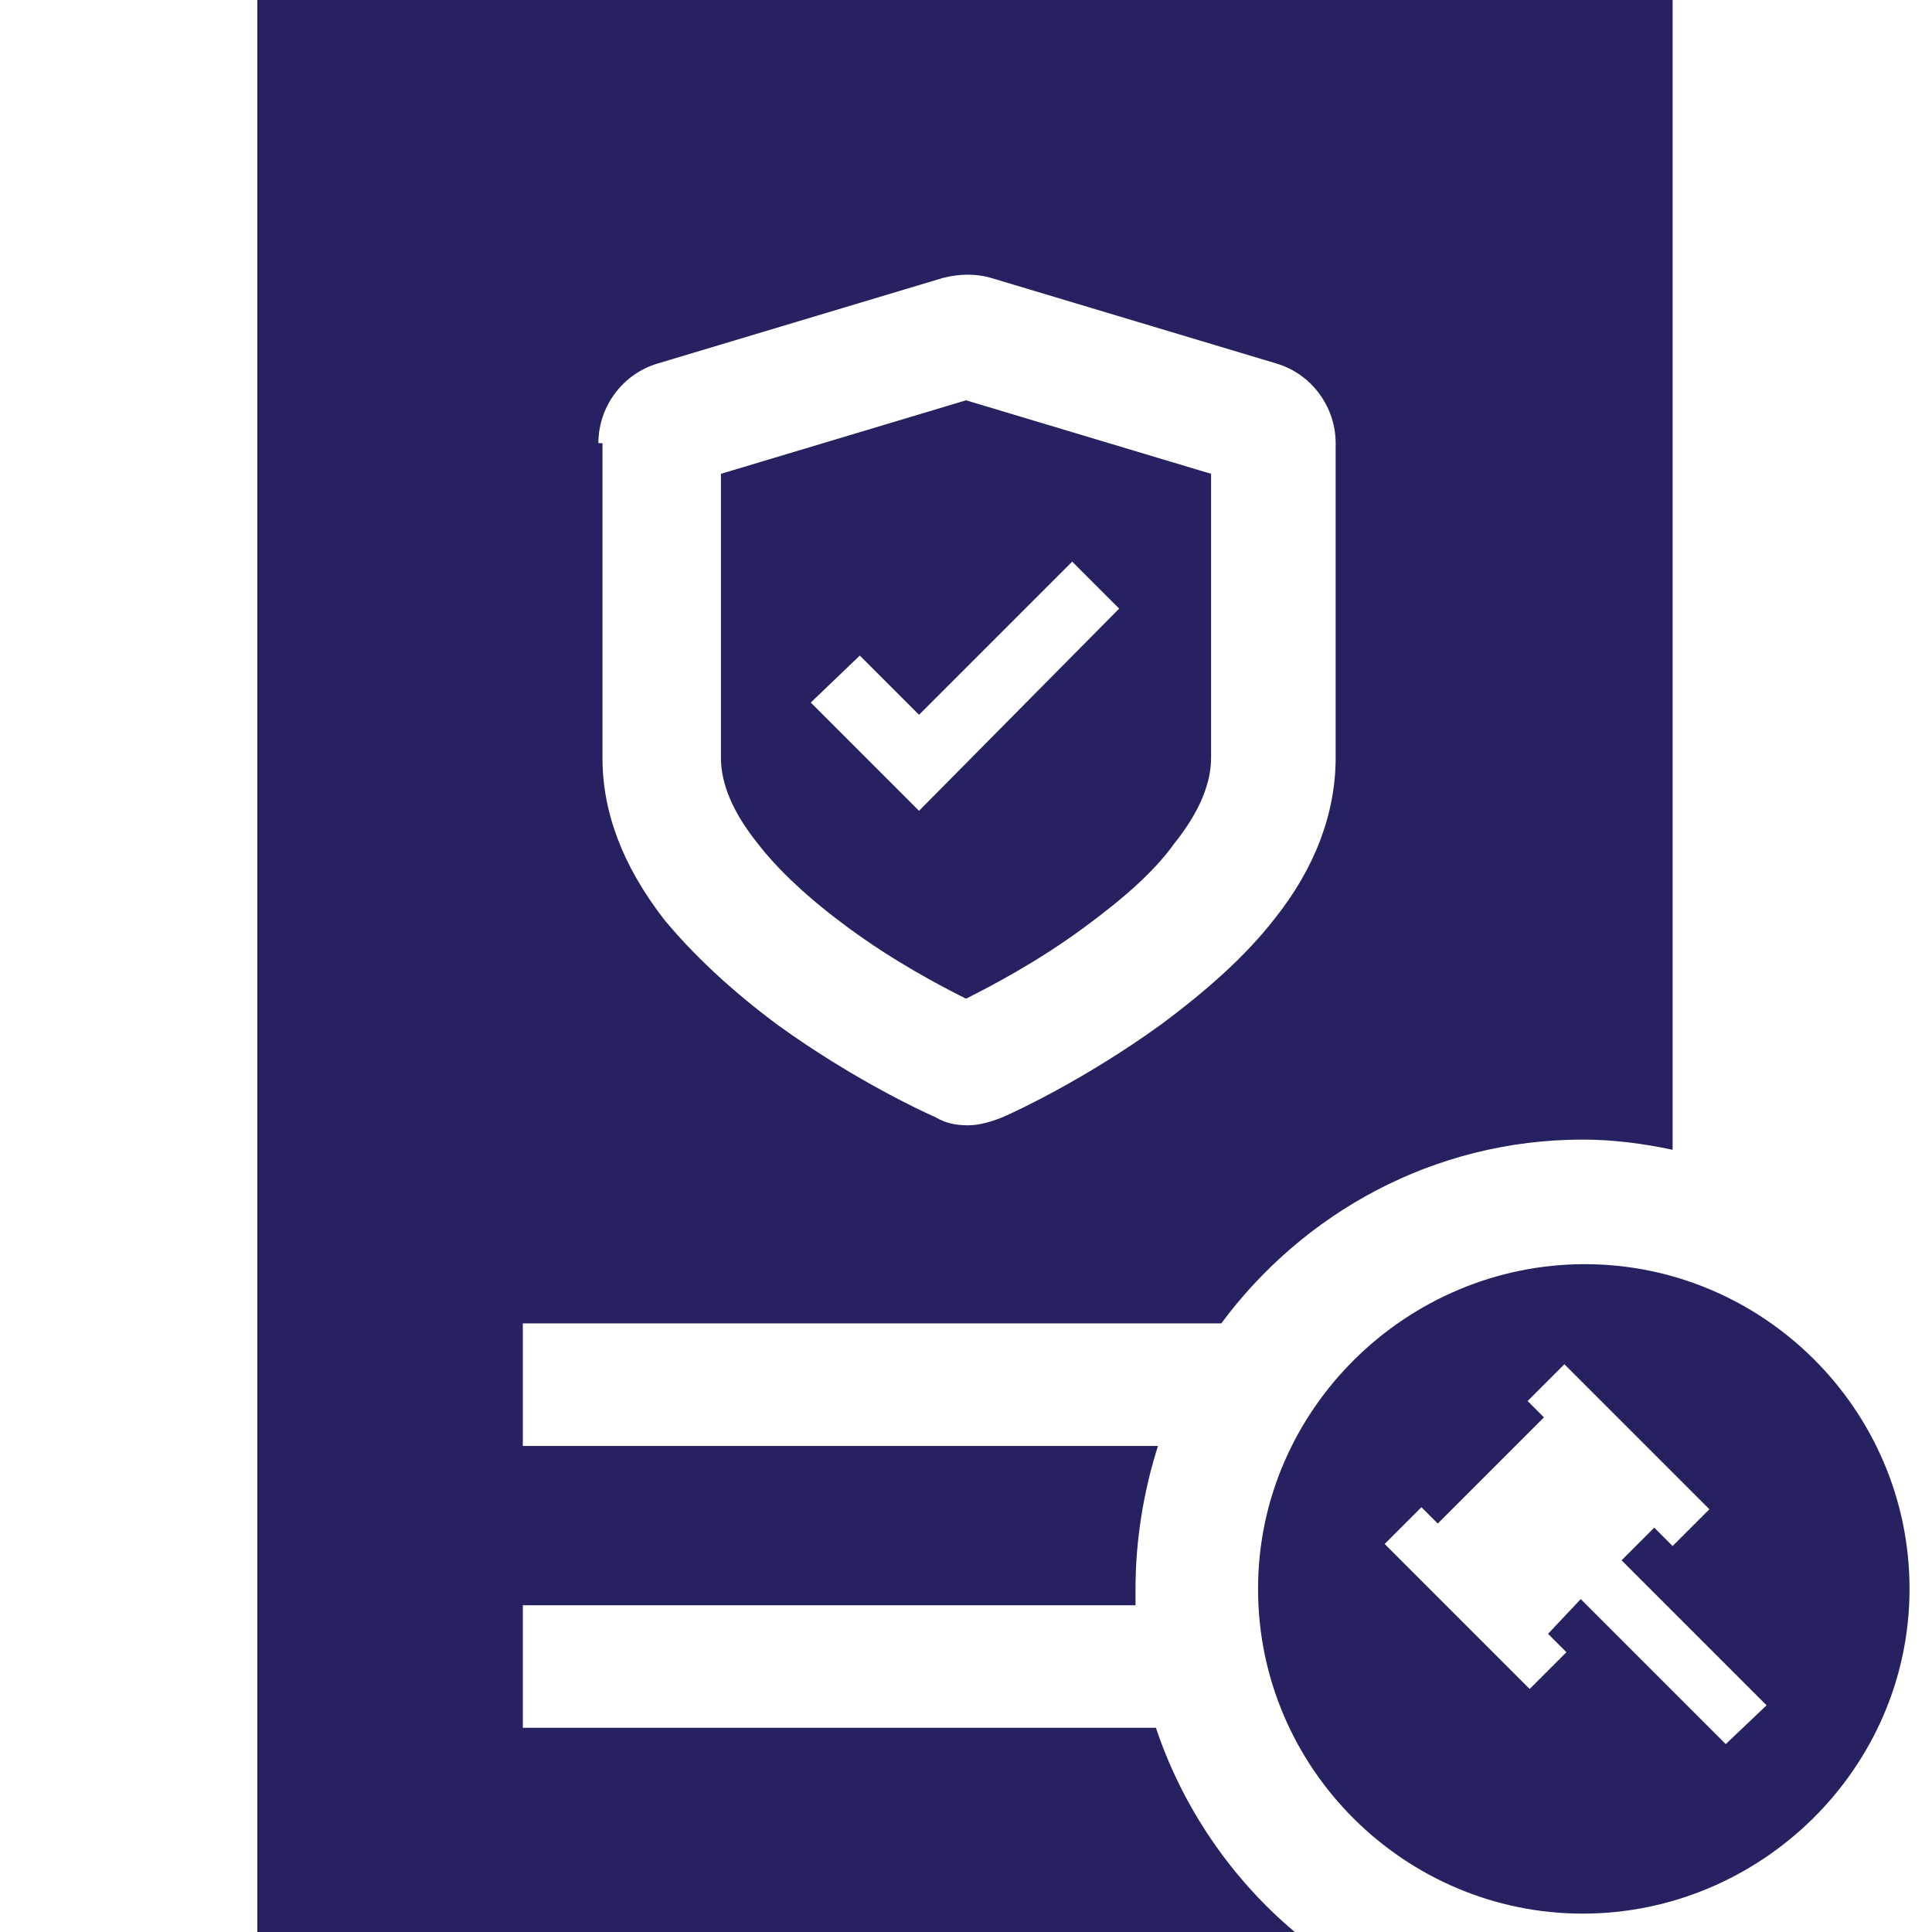
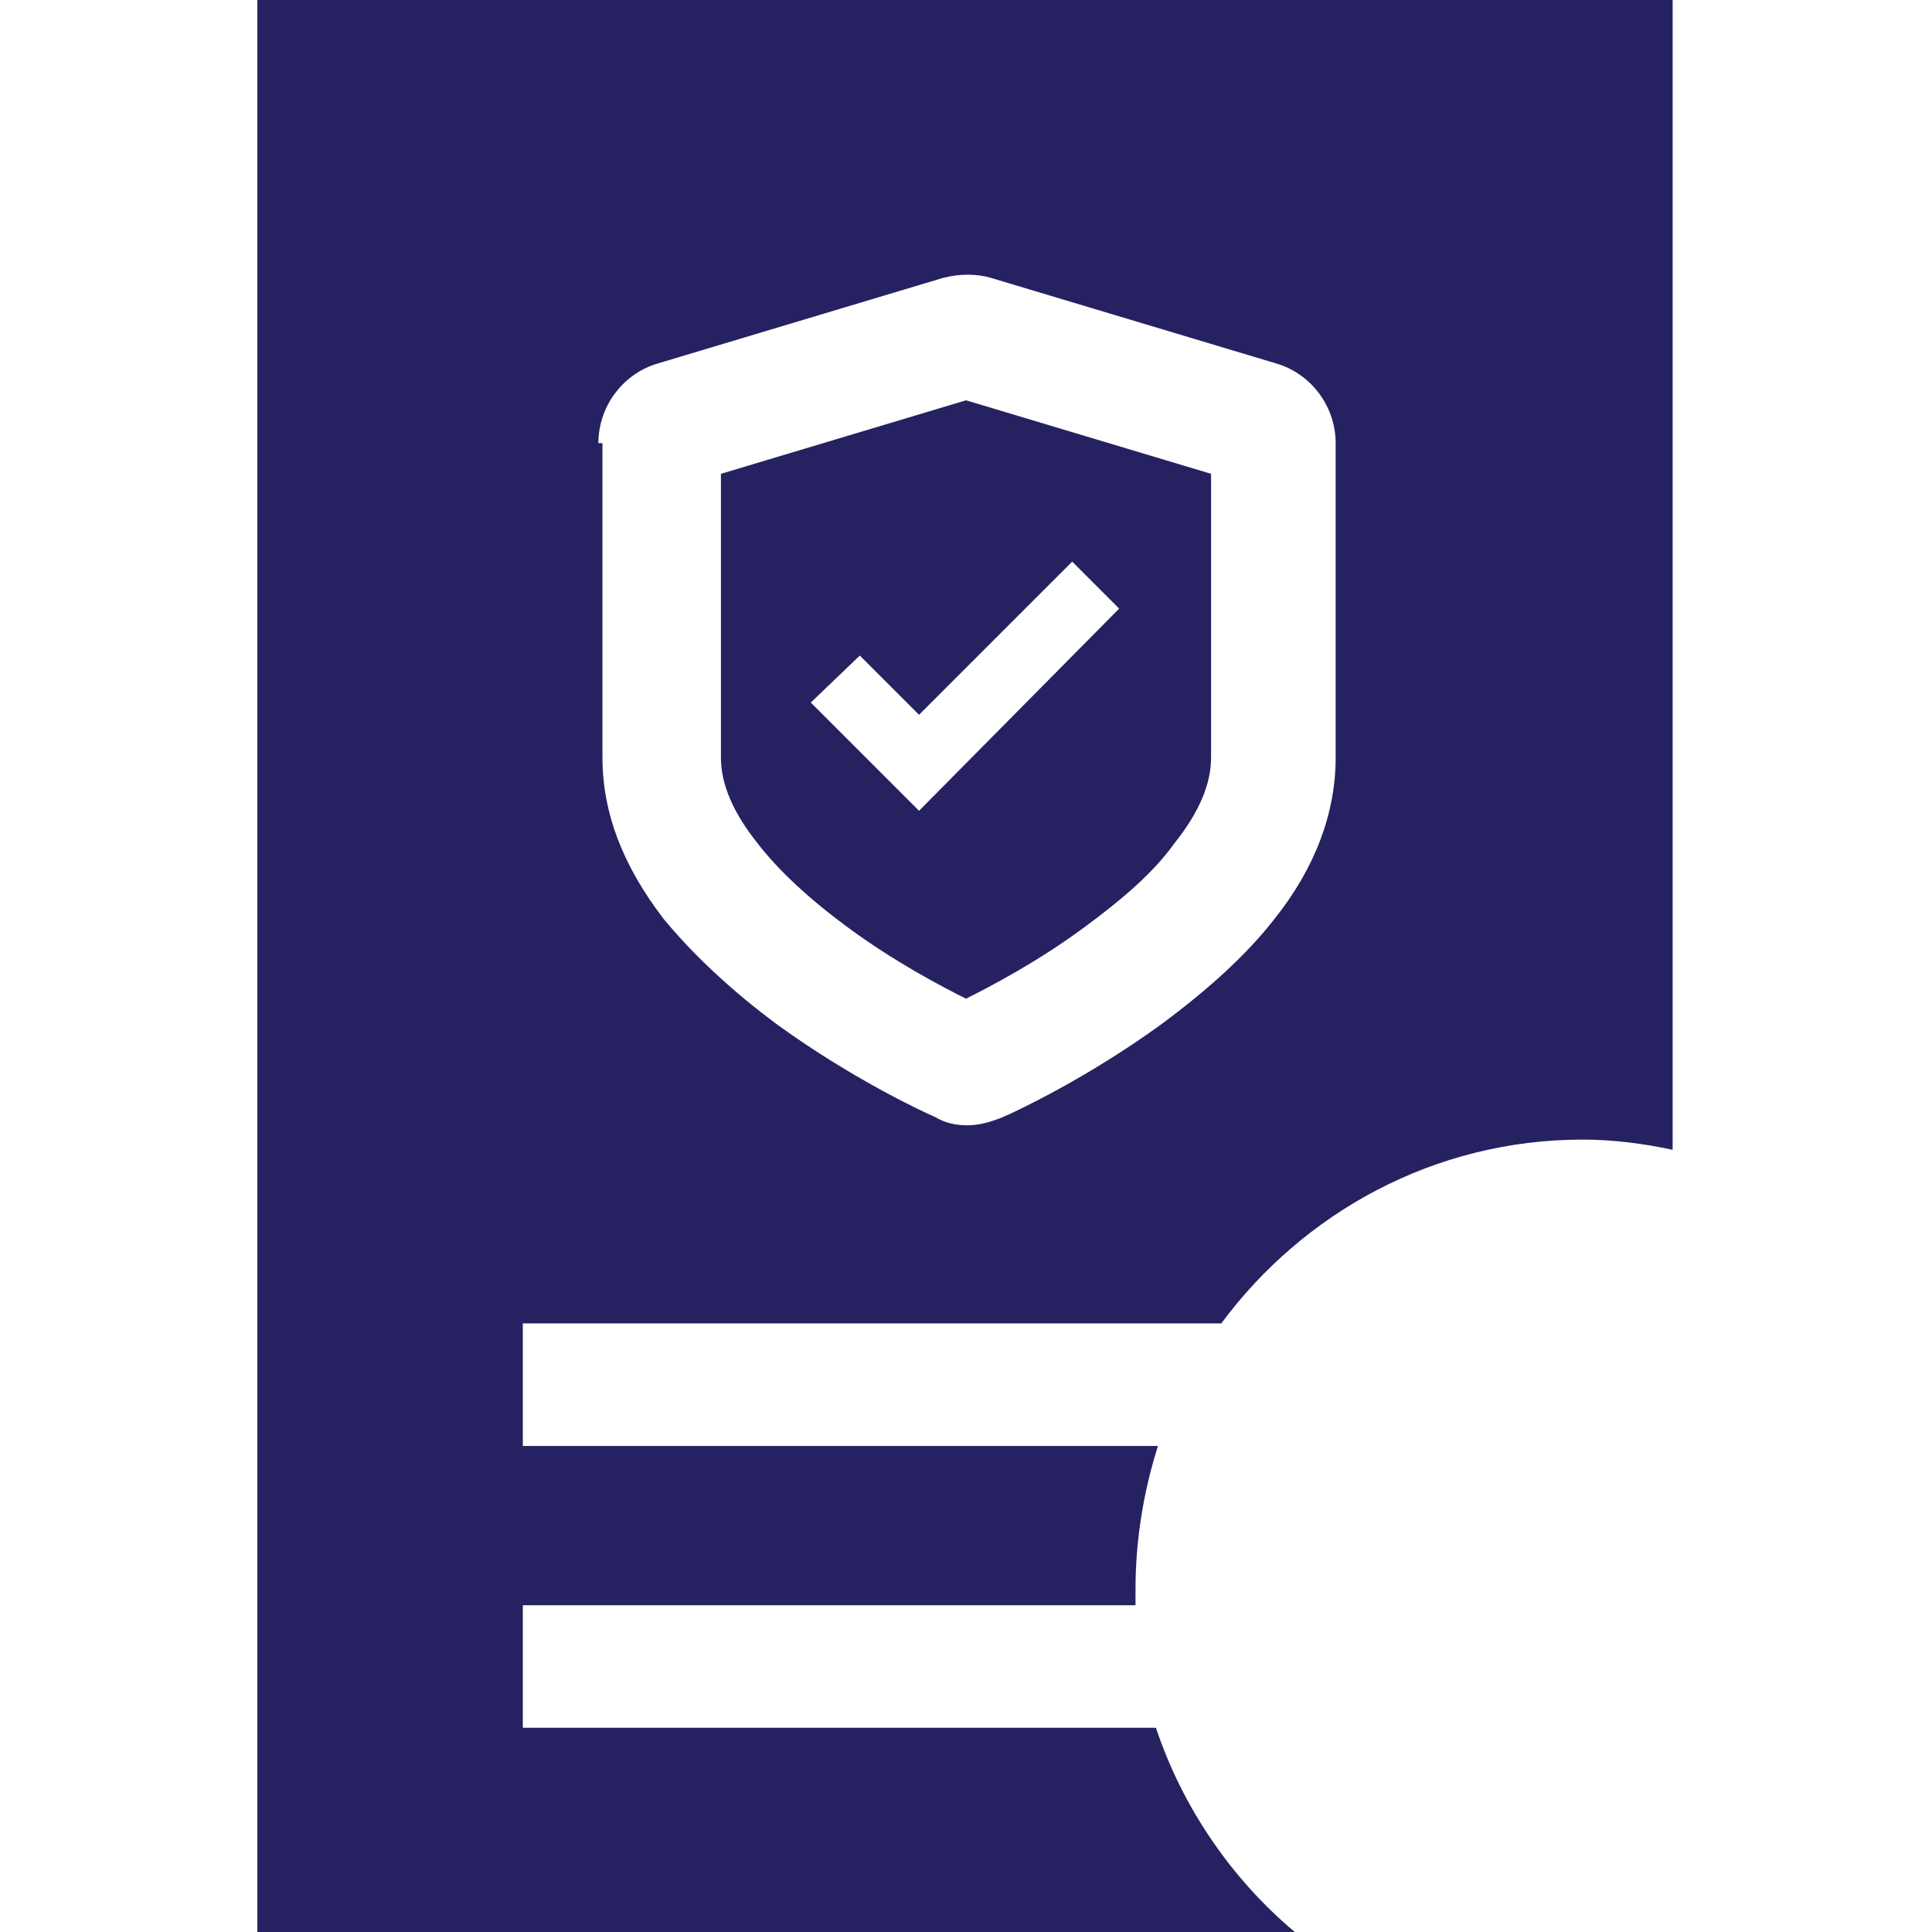
<svg xmlns="http://www.w3.org/2000/svg" version="1.1" id="Layer_1" x="0px" y="0px" viewBox="0 0 94.6 94.6" style="enable-background:new 0 0 94.6 94.6;" xml:space="preserve">
  <style type="text/css">
	.st0{fill:none;}
	.st1{fill:#262261;}
</style>
  <g>
-     <polygon class="st0" points="80.9,74.8 81.8,75.7 83.6,73.8 76.6,66.8 74.7,68.6 75.6,69.5 70.4,74.6 69.6,73.8 67.7,75.6    74.8,82.7 76.6,80.9 75.8,80 77.4,78.3 84.5,85.4 86.4,83.5 79.3,76.5  " />
-     <polygon class="st0" points="54.8,29.9 52.5,27.5 45,35 42.1,32.1 39.8,34.4 45,39.7  " />
-     <path class="st0" d="M37.9,50.2c3.6,2.6,7,4.2,7.7,4.5c0.5,0.2,1.1,0.4,1.6,0.4s1.1-0.1,1.7-0.4c0.7-0.3,4.1-1.9,7.7-4.5   c2.3-1.7,4.2-3.5,5.6-5.2c2-2.6,3-5.2,3-7.9V21.7c0-1.8-1.2-3.4-2.9-3.9l-14-4.2c-0.8-0.2-1.6-0.2-2.3,0l-14,4.2   c-1.7,0.5-2.9,2.1-2.9,3.9v15.4c0,2.7,1,5.4,3,7.9C33.7,46.8,35.6,48.5,37.9,50.2z M35.3,23.2l12-3.6l12,3.6v13.9   c0,1.3-0.6,2.7-1.8,4.2c-1,1.3-2.5,2.7-4.4,4.1c-2.3,1.7-4.6,2.9-5.8,3.5c-1.2-0.6-3.5-1.8-5.8-3.5c-1.9-1.4-3.4-2.7-4.4-4.1   c-1.2-1.5-1.8-2.9-1.8-4.2V23.2z" />
    <path class="st1" d="M12.6,94.6h50.8c-3.1-2.6-5.5-6.1-6.8-10h-31v-6h30c0-0.3,0-0.5,0-0.8c0-2.4,0.4-4.8,1.1-7H25.6v-6h34.2   c4-5.4,10.4-9,17.7-9c1.5,0,3,0.2,4.4,0.5V0H12.6V94.6z M29.3,21.7c0-1.8,1.2-3.4,2.9-3.9l14-4.2c0.8-0.2,1.6-0.2,2.3,0l14,4.2   c1.7,0.5,2.9,2.1,2.9,3.9v15.4c0,2.7-1,5.4-3,7.9c-1.4,1.8-3.3,3.5-5.6,5.2c-3.6,2.6-7,4.2-7.7,4.5c-0.5,0.2-1.1,0.4-1.7,0.4   s-1.1-0.1-1.6-0.4c-0.7-0.3-4.1-1.9-7.7-4.5c-2.3-1.7-4.2-3.5-5.6-5.2c-2-2.6-3-5.2-3-7.9V21.7z" />
    <path class="st1" d="M41.5,45.4c2.3,1.7,4.6,2.9,5.8,3.5c1.2-0.6,3.5-1.8,5.8-3.5c1.9-1.4,3.4-2.7,4.4-4.1c1.2-1.5,1.8-2.9,1.8-4.2   V23.2l-12-3.6l-12,3.6v13.9c0,1.3,0.6,2.7,1.8,4.2C38.1,42.6,39.6,44,41.5,45.4z M42.1,32.1L45,35l7.5-7.5l2.3,2.3L45,39.7   l-5.3-5.3L42.1,32.1z" />
-     <path class="st1" d="M93.5,77.8c0-8.8-7.2-15.9-15.9-15.9S61.6,69,61.6,77.8s7.2,15.9,15.9,15.9S93.5,86.6,93.5,77.8z M84.5,85.4   l-7.1-7.1L75.8,80l0.9,0.9l-1.8,1.8l-7.1-7.1l1.8-1.8l0.8,0.8l5.2-5.2l-0.8-0.8l1.8-1.8l7.1,7.1l-1.8,1.8l-0.9-0.9l-1.6,1.6   l7.1,7.1L84.5,85.4z" />
  </g>
</svg>